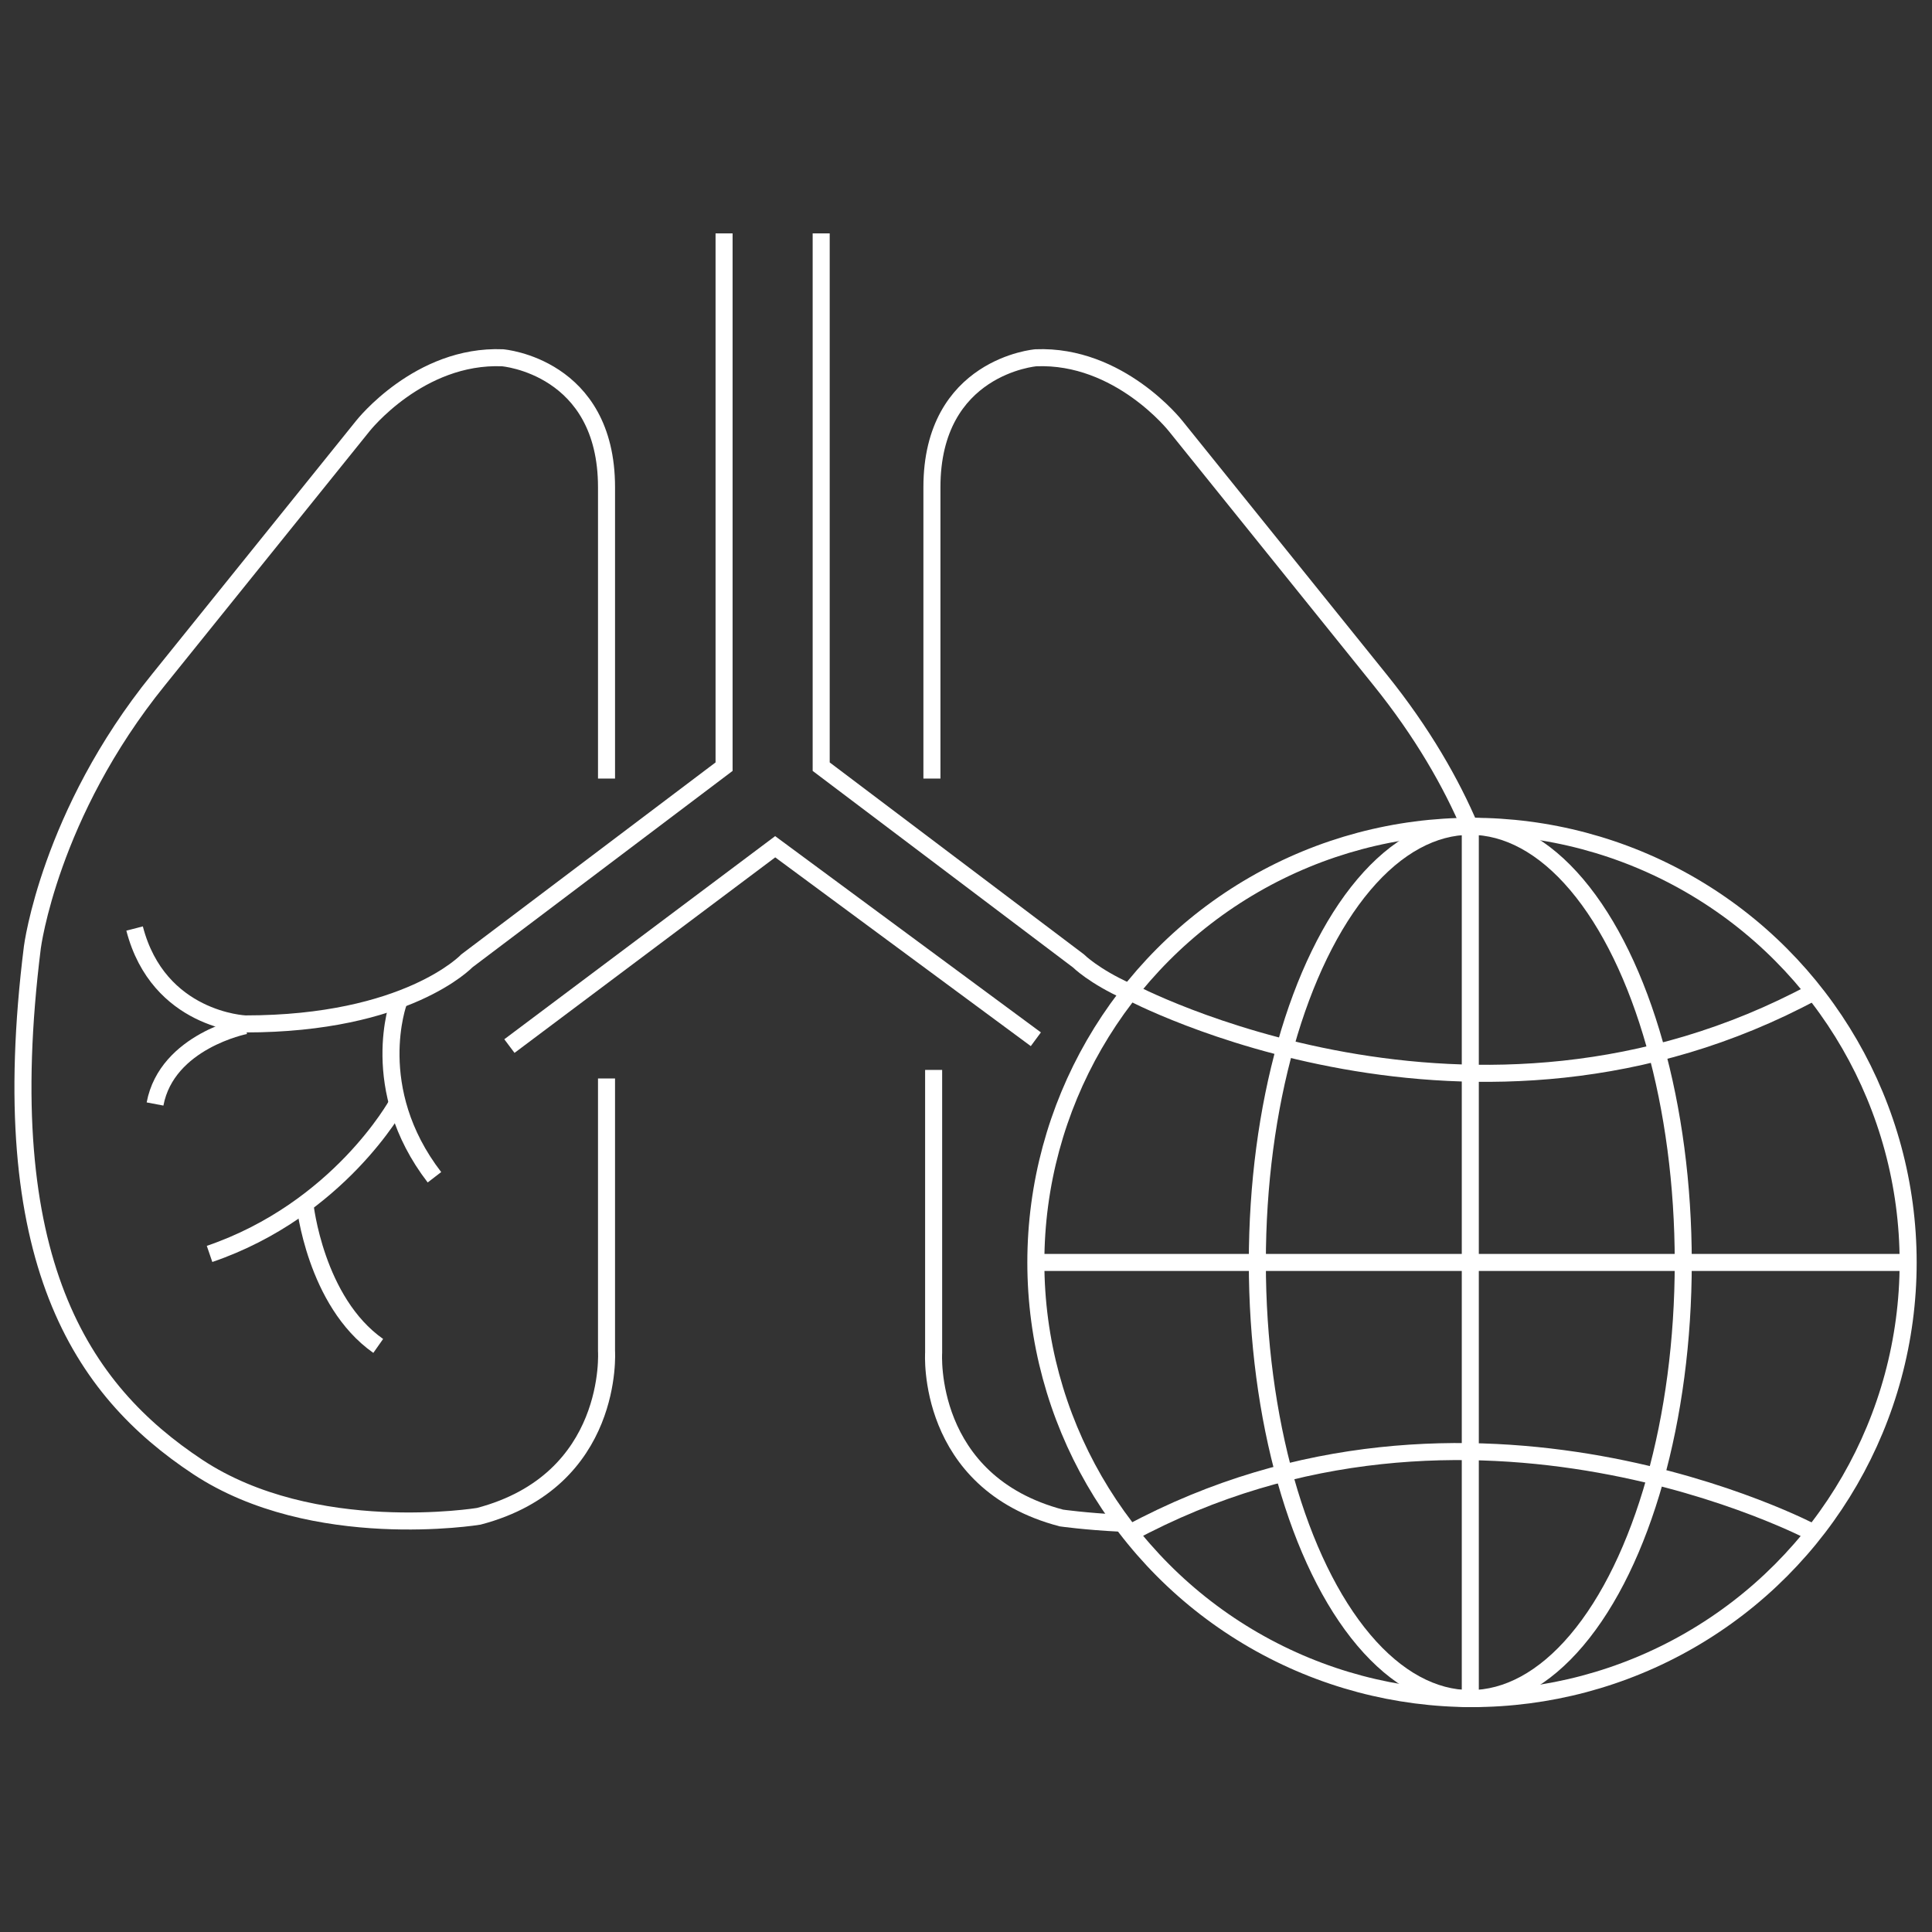
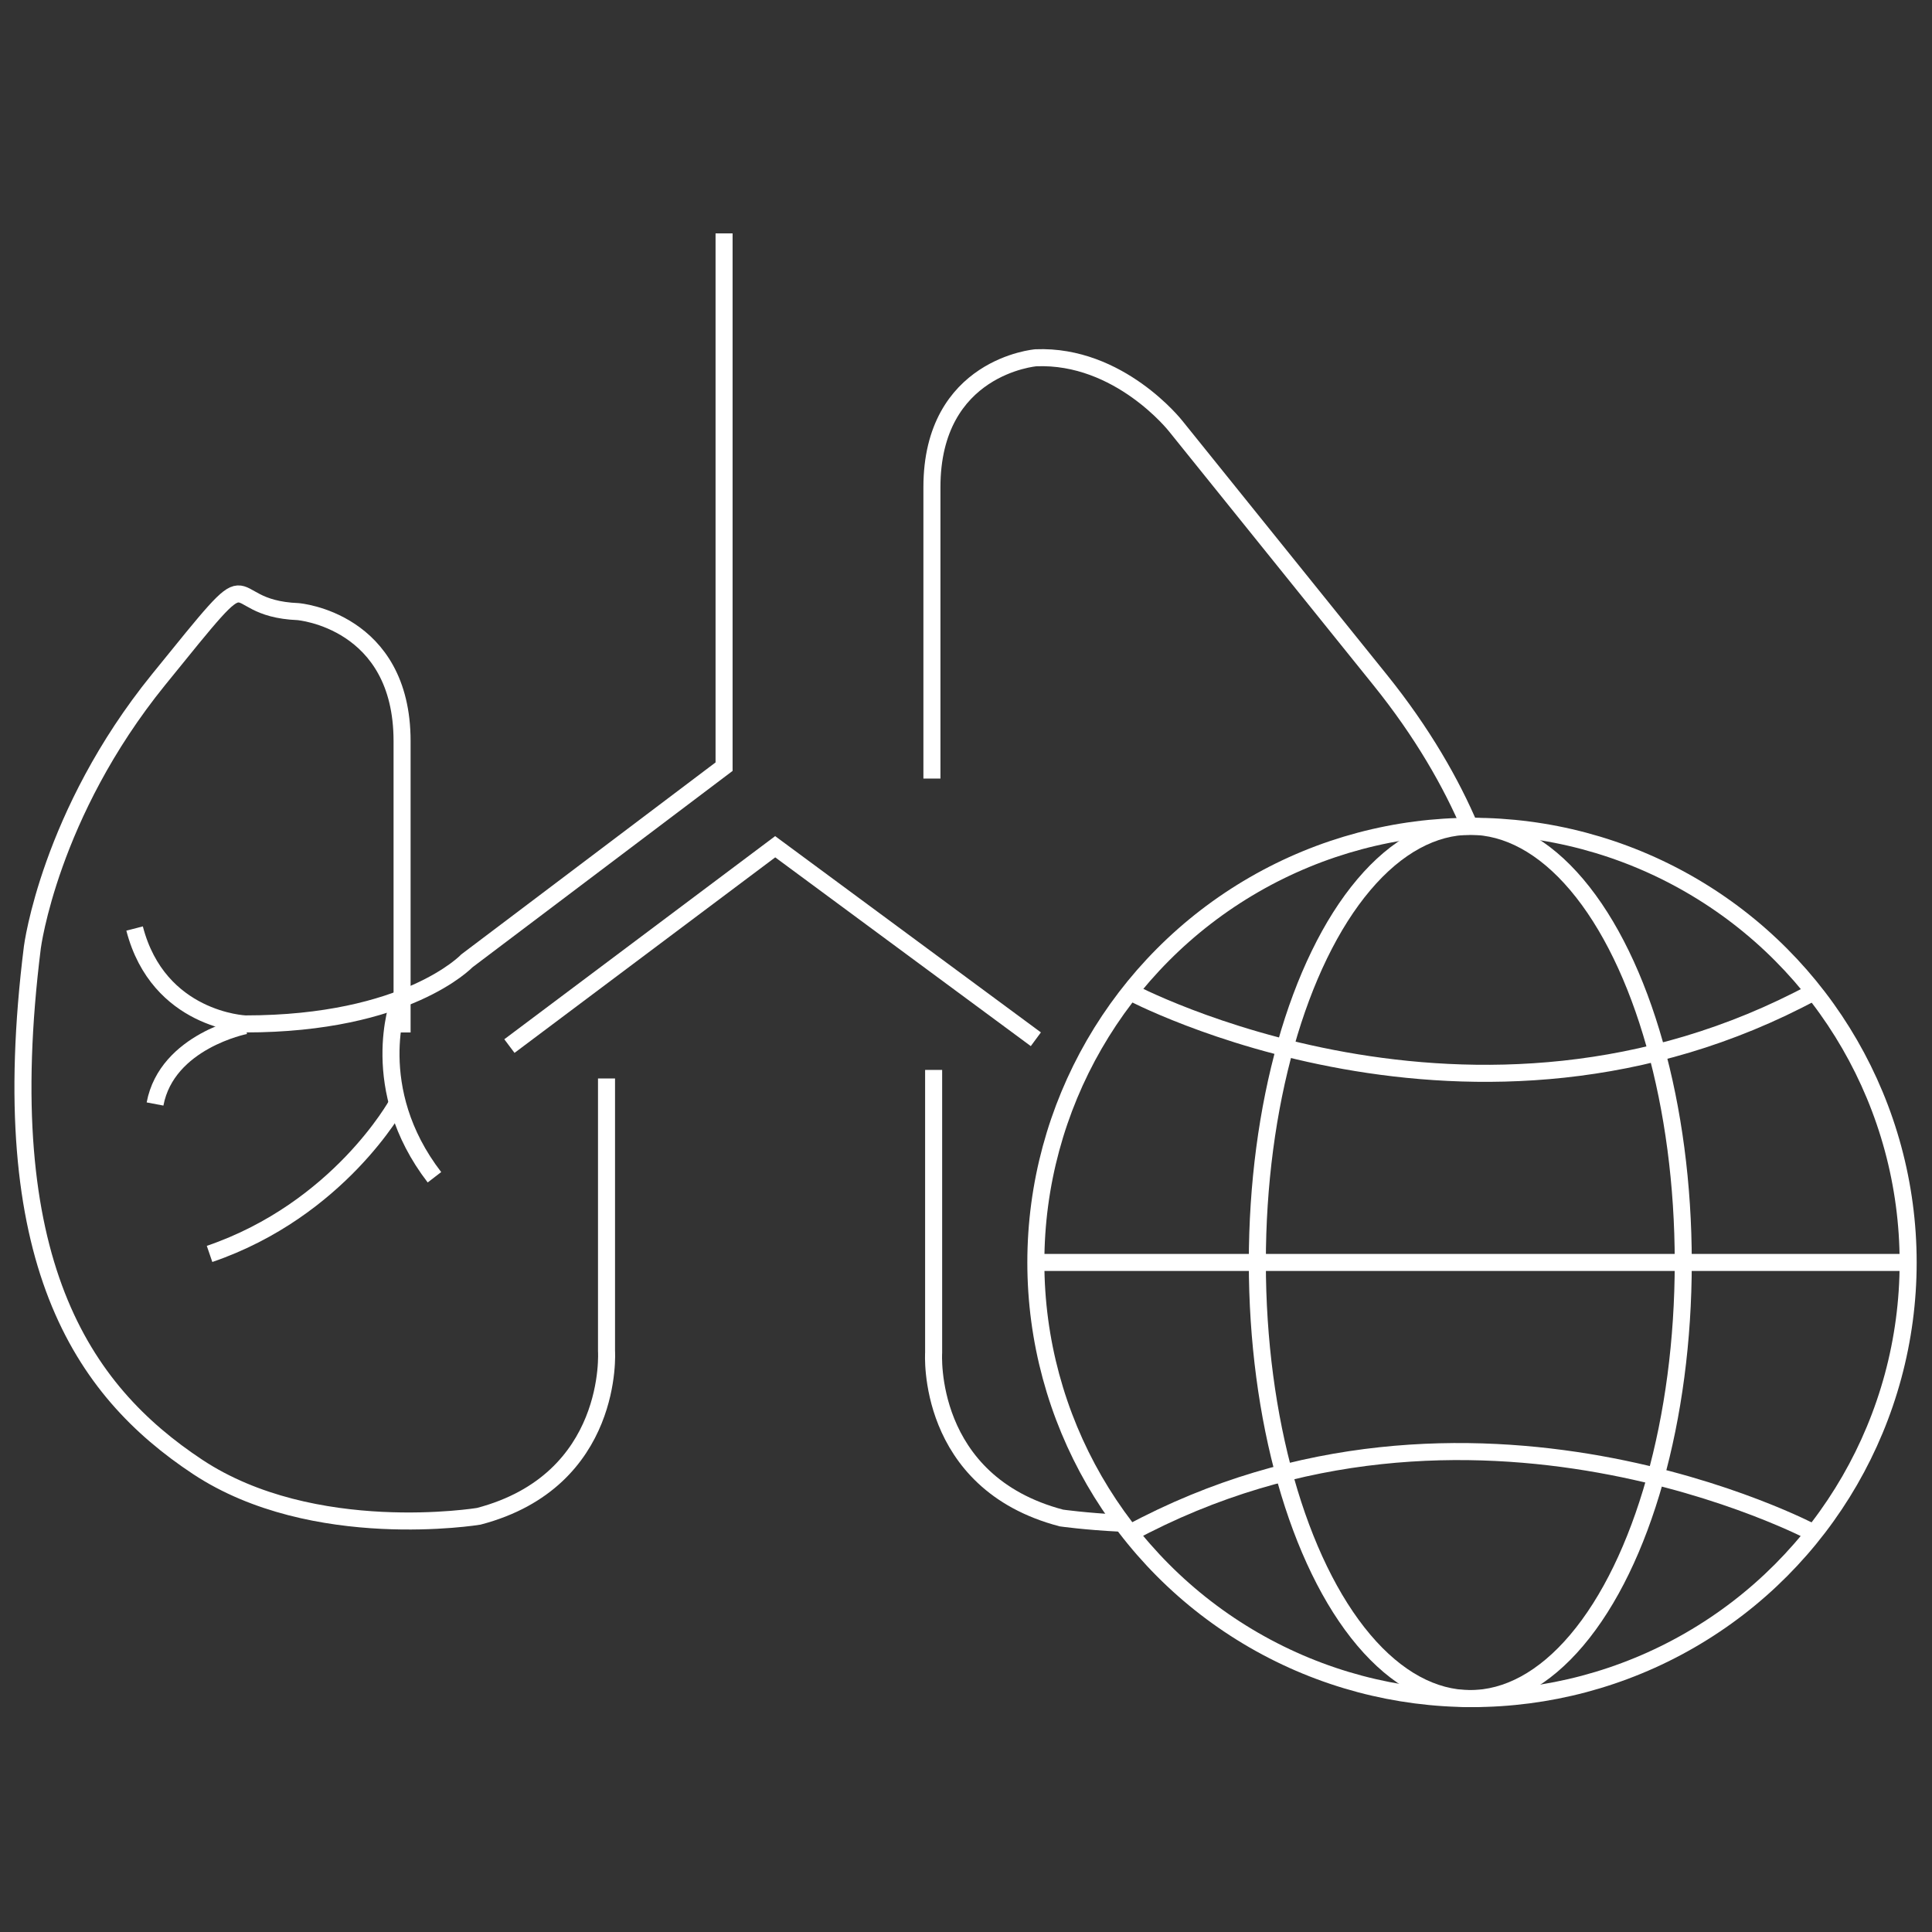
<svg xmlns="http://www.w3.org/2000/svg" id="Layer_1" version="1.1" viewBox="0 0 113.4 113.4">
  <rect x="0" y="0" width="113.4" height="113.4" fill="#333333" stroke="none" />
  <defs>
    <style>
      .st0 {
        fill: none;
        stroke: #fff;
        stroke-miterlimit: 10;
      }
    </style>
  </defs>
  <g>
    <circle class="st0" cx="86.4" cy="74.1" r="25.6" />
    <ellipse class="st0" cx="86.3" cy="74.1" rx="12.5" ry="25.6" />
    <path class="st0" d="M66.3,58.2s20.2,10.8,40.2,0" />
    <path class="st0" d="M106.5,90s-20.2-10.8-40.2,0" />
    <line class="st0" x1="60.8" y1="74.1" x2="112" y2="74.1" />
-     <line class="st0" x1="86.3" y1="48.5" x2="86.3" y2="99.7" />
  </g>
  <g>
    <path class="st0" d="M42.5,13.7v31.3l-15.1,11.4s-3.5,3.7-13,3.7c0,0-5.1-.2-6.5-5.6" />
    <path class="st0" d="M23.4,58.8s-1.9,5.1,2.1,10.3" />
    <path class="st0" d="M23.3,64.8s-3.4,6.2-11,8.8" />
-     <path class="st0" d="M17.9,70.7s.6,5.7,4.3,8.3" />
    <path class="st0" d="M14.4,60.2s-4.6.9-5.3,4.6" />
-     <path class="st0" d="M48.2,13.7v31.3s15.1,11.4,15.1,11.4c0,0,.9.9,2.9,1.8" />
    <polyline class="st0" points="29.9 61.4 45.5 49.7 60.8 61" />
-     <path class="st0" d="M35.6,63.3v16s.5,7.6-7.5,9.7c0,0-9.7,1.6-16.5-2.9-6.8-4.5-12-12.1-9.7-30.5,0,0,1-7.8,7.4-15.7l12-14.9s3.3-4.2,8.2-4c0,0,6.1.5,6.1,7.6v17.1" />
+     <path class="st0" d="M35.6,63.3v16s.5,7.6-7.5,9.7c0,0-9.7,1.6-16.5-2.9-6.8-4.5-12-12.1-9.7-30.5,0,0,1-7.8,7.4-15.7s3.3-4.2,8.2-4c0,0,6.1.5,6.1,7.6v17.1" />
    <path class="st0" d="M86.3,48.6c-1.1-2.6-2.8-5.6-5.3-8.7l-12-14.9s-3.3-4.2-8.2-4c0,0-6.1.5-6.1,7.6v17.1" />
    <path class="st0" d="M54.8,62.8v16.6s-.5,7.6,7.5,9.7c0,0,1.4.2,3.4.3" />
  </g>
</svg>